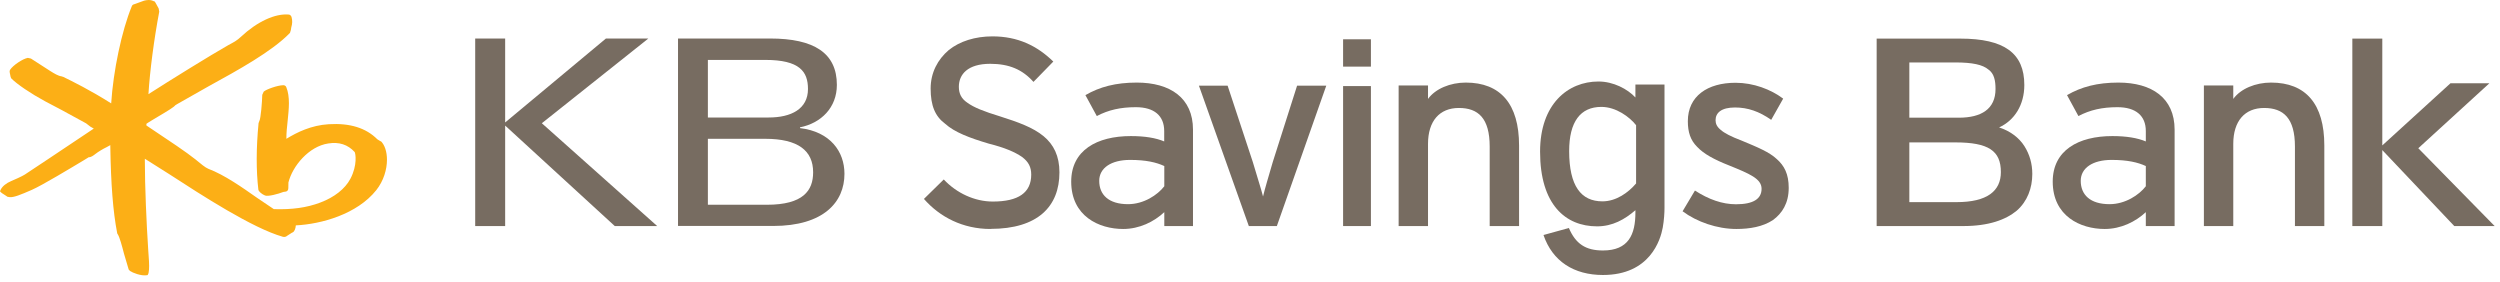
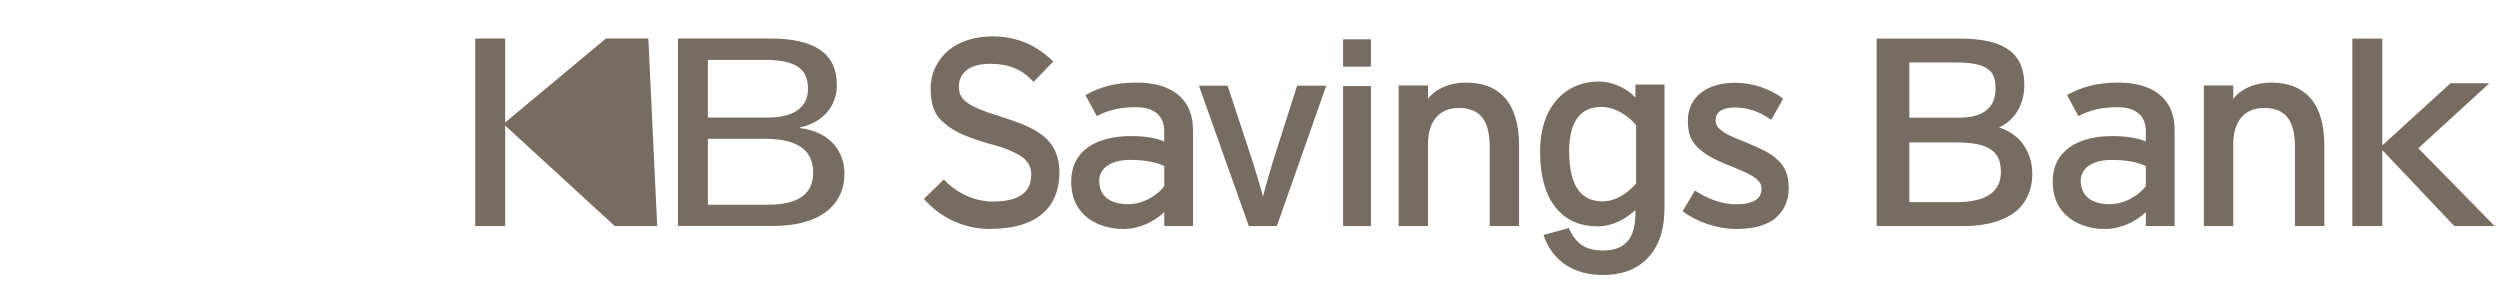
<svg xmlns="http://www.w3.org/2000/svg" viewBox="0 0 257 29" fill="none">
-   <path d="M39.14 14.539L38.79 14.319C37.62 13.149 35.98 12.639 33.8 12.769C31.98 12.879 30.54 13.599 29.44 14.269C29.44 14.249 29.44 14.239 29.44 14.219C29.44 13.649 29.5 13.029 29.57 12.429C29.63 11.819 29.7 11.199 29.7 10.609C29.7 10.019 29.63 9.439 29.43 8.959C29.38 8.829 29.26 8.759 29.12 8.759C28.53 8.769 27.38 9.179 27.11 9.419L26.96 9.749C26.95 10.399 26.81 12.219 26.66 12.439L26.58 12.659C26.33 15.259 26.33 17.539 26.56 19.499C26.59 19.699 26.96 19.989 27.25 20.099C27.57 20.219 28.57 19.949 29.14 19.729L29.36 19.699C29.54 19.679 29.65 19.529 29.64 19.319L29.65 18.759C30.07 17.069 31.75 15.049 33.74 14.749C34.86 14.569 35.75 14.859 36.46 15.629C36.55 15.769 36.76 16.979 36.02 18.379C35.47 19.419 34.36 20.289 32.91 20.829C31.53 21.349 30.02 21.559 28.15 21.499C28.07 21.449 26.4 20.319 26.4 20.319C24.92 19.279 23.08 17.979 21.41 17.349C21.12 17.239 20.59 16.799 20.28 16.539L20.11 16.399C19.15 15.629 17.31 14.409 15.84 13.429C15.84 13.429 15.18 12.989 15.05 12.899C15.05 12.839 15.05 12.729 15.05 12.729C15.09 12.679 16.01 12.129 16.01 12.129C17.3 11.369 17.9 10.999 18.03 10.809C18 10.839 18.2 10.709 18.2 10.709L21.41 8.889C24.49 7.199 27.98 5.279 29.81 3.379L29.9 3.089L29.94 2.829C30.06 2.429 30.07 2.109 29.97 1.749C29.94 1.649 29.85 1.529 29.72 1.499C28.29 1.359 26.44 2.219 24.76 3.789C24.38 4.149 24.06 4.319 23.73 4.499L23.47 4.639C21.62 5.689 17.44 8.279 15.26 9.679C15.4 7.329 15.84 3.989 16.37 1.199L16.31 0.869L16.08 0.449L15.91 0.149H15.86C15.43 -0.081 15.07 0.009 14.81 0.069L14.37 0.229L13.79 0.439C13.68 0.459 13.59 0.529 13.55 0.639C12.51 3.159 11.64 7.309 11.43 10.629C9.34 9.299 7.42 8.349 6.47 7.889H6.44L6.33 7.849C5.99 7.809 5.58 7.559 5.18 7.309C5.14 7.289 4.39 6.799 4.39 6.799L3.18 6.019L2.86 5.949C2.34 6.039 1.34 6.709 1.04 7.169C1 7.229 0.99 7.299 0.99 7.359C0.99 7.459 1.02 7.549 1.04 7.649L1.09 7.899L1.15 8.049C1.73 8.649 3.2 9.639 4.63 10.409L6.3 11.289L8.85 12.679L9.29 13.019L9.59 13.189C9.59 13.189 9.62 13.209 9.64 13.219C8.96 13.669 5 16.319 5 16.319L2.56 17.939C2.33 18.099 1.37 18.529 1.16 18.609C0.63 18.829 0.23 19.159 0.06 19.519L0 19.659L0.07 19.749L0.25 19.889L0.5 20.049L0.77 20.229L1.02 20.269C1.45 20.289 2.08 20.039 3.27 19.519C4.36 19.039 7.32 17.249 8.59 16.489L9.13 16.159C9.35 16.179 9.6 15.989 9.82 15.819C10.07 15.619 10.63 15.279 10.96 15.129C10.96 15.129 11.16 15.019 11.34 14.919C11.34 14.979 11.34 15.069 11.34 15.069C11.4 18.939 11.62 21.759 12.04 23.929V23.969L12.09 24.059C12.3 24.369 12.54 25.279 12.75 26.089L13.23 27.709L13.37 27.859C13.65 28.049 14.48 28.369 15.04 28.299L15.18 28.279L15.27 28.079C15.32 27.839 15.33 27.599 15.33 27.339C15.33 27.039 15.31 26.719 15.28 26.319L15.24 25.739C15.06 23.039 14.89 19.129 14.89 16.529C14.89 16.459 14.89 16.389 14.89 16.319C15.35 16.609 17.36 17.879 17.36 17.879C20.78 20.099 25.95 23.449 29.07 24.339C29.23 24.389 29.4 24.349 29.52 24.239L30 23.929L30.09 23.889C30.27 23.799 30.39 23.499 30.41 23.169C33.04 23.039 36.71 22.019 38.68 19.549C39.44 18.589 39.78 17.419 39.78 16.419C39.78 15.599 39.55 14.889 39.14 14.499" fill="#FCAF16" />
  <path d="M69.7 3.959H79.17C83.68 3.959 86.03 5.449 86.03 8.729C86.03 11.059 84.41 12.659 82.24 13.089V13.169C85.34 13.539 86.81 15.569 86.81 17.869C86.81 20.749 84.7 23.229 79.47 23.229H69.7V3.959ZM72.77 12.079H79.02C81.34 12.079 83.06 11.199 83.06 9.149C83.06 7.359 82.21 6.159 78.67 6.159H72.77V12.079ZM72.77 21.049H78.83C82.59 21.049 83.59 19.579 83.59 17.709C83.59 15.499 82.06 14.269 78.67 14.269H72.77V21.049Z" fill="#776C61" />
-   <path d="M48.85 3.959H51.93V12.589L62.29 3.959H66.65L55.7 12.669L67.56 23.239H63.2L51.93 12.909V23.239H48.85V3.959Z" fill="#776C61" />
+   <path d="M48.85 3.959H51.93V12.589L62.29 3.959H66.65L67.56 23.239H63.2L51.93 12.909V23.239H48.85V3.959Z" fill="#776C61" />
  <path d="M138.07 8.849H140.93V23.239H138.07V8.849ZM138.07 4.039H140.93V6.849H138.07V4.039Z" fill="#776C61" />
  <path d="M101.83 23.539C98.97 23.539 96.61 22.309 94.98 20.449L97.02 18.449C98.34 19.859 100.2 20.719 102.06 20.719C104.69 20.719 106.01 19.809 106.01 17.949C106.01 17.179 105.74 16.639 105.06 16.129C104.33 15.629 103.29 15.179 101.66 14.769C99.66 14.179 98.12 13.589 97.17 12.729C96.13 11.959 95.67 10.869 95.67 9.099C95.67 7.469 96.4 6.109 97.53 5.149C98.66 4.239 100.25 3.739 102.02 3.739C104.61 3.739 106.6 4.689 108.28 6.329L106.24 8.419C105.11 7.149 103.74 6.559 101.79 6.559C99.48 6.559 98.57 7.649 98.57 8.919C98.57 9.639 98.84 10.149 99.43 10.549C100.11 11.049 101.15 11.459 102.79 11.959C104.65 12.549 106.19 13.099 107.28 13.999C108.32 14.859 108.91 16.039 108.91 17.719C108.91 21.219 106.69 23.529 101.83 23.529" fill="#776C61" />
  <path d="M131.24 23.239H128.38L123.25 8.809H126.2L128.79 16.659C129.2 18.069 129.65 19.429 129.84 20.199C130.02 19.429 130.43 18.069 130.84 16.659L133.34 8.809H136.34L131.26 23.239H131.24Z" fill="#776C61" />
  <path d="M178.51 23.539C176.52 23.539 174.43 22.809 172.97 21.719L174.24 19.589C175.65 20.499 177.05 20.999 178.46 20.999C180.23 20.999 181.09 20.449 181.09 19.409C181.09 18.369 179.87 17.869 177.73 16.999C176.23 16.409 175.14 15.819 174.46 15.089C173.78 14.409 173.51 13.589 173.51 12.459C173.51 9.869 175.55 8.509 178.41 8.509C180.27 8.509 182.04 9.189 183.31 10.139L182.08 12.319C180.85 11.459 179.68 11.049 178.36 11.049C176.95 11.049 176.36 11.599 176.36 12.359C176.36 12.719 176.5 13.039 176.9 13.359C177.26 13.679 177.94 14.039 179.03 14.449C180.66 15.129 181.89 15.629 182.66 16.359C183.43 17.039 183.88 17.899 183.88 19.309C183.88 20.899 183.2 21.939 182.25 22.629C181.21 23.309 179.89 23.539 178.48 23.539" fill="#776C61" />
  <path d="M168.12 8.689V10.019C167.31 9.149 165.86 8.379 164.32 8.379C161.19 8.379 158.32 10.689 158.32 15.589C158.32 21.029 160.93 23.269 164.18 23.269C165.77 23.269 167.02 22.559 168.12 21.609V21.839C168.12 24.119 167.41 25.749 164.78 25.749C163 25.749 161.98 25.069 161.28 23.439L158.67 24.159C159.6 26.879 161.82 28.269 164.78 28.269C169.62 28.269 170.7 24.659 170.93 23.399C171.07 22.629 171.11 21.819 171.11 21.399V8.689H168.12ZM168.18 18.869C167.4 19.789 166.15 20.699 164.73 20.699C162.53 20.699 161.31 19.119 161.31 15.529C161.31 12.509 162.47 10.989 164.62 10.989C166.13 10.989 167.52 12.019 168.19 12.869V18.879L168.18 18.869Z" fill="#776C61" />
  <path d="M208.1 15.009C207.55 14.149 206.65 13.469 205.51 13.099C207.1 12.369 208.1 10.779 208.1 8.739C208.1 5.469 206.05 3.969 201.51 3.969H192.92V23.239H201.83C204.42 23.239 206.19 22.599 207.33 21.649C208.42 20.689 208.92 19.329 208.92 17.879C208.92 16.829 208.65 15.879 208.1 15.009ZM196.27 6.419H201C202.77 6.419 203.82 6.649 204.41 7.149C205 7.559 205.14 8.289 205.14 9.149C205.14 11.199 203.69 12.099 201.37 12.099H196.28V6.419H196.27ZM201.14 20.779H196.28V14.639H201.01C204.42 14.639 205.69 15.499 205.69 17.689C205.69 19.639 204.28 20.779 201.14 20.779Z" fill="#776C61" />
  <path d="M235.92 23.239V15.069C235.92 12.149 234.74 11.099 232.75 11.099C230.76 11.099 229.58 12.449 229.58 14.789V23.239H226.56V8.789H229.58V10.169C230.34 9.119 231.87 8.489 233.46 8.489C237.04 8.489 238.94 10.689 238.94 14.959V23.239H235.92Z" fill="#776C61" />
  <path d="M153.14 23.239V15.069C153.14 12.149 151.96 11.099 149.97 11.099C147.98 11.099 146.8 12.449 146.8 14.789V23.239H143.78V8.789H146.8V10.169C147.56 9.119 149.09 8.489 150.68 8.489C154.25 8.489 156.16 10.689 156.16 14.959V23.239H153.14Z" fill="#776C61" />
  <path d="M220.59 23.239V21.809C219.53 22.799 218.03 23.539 216.36 23.539C213.87 23.539 211.02 22.219 211.02 18.669C211.02 15.449 213.66 13.989 217.15 13.989C218.59 13.989 219.73 14.179 220.59 14.539V13.469C220.59 11.899 219.56 11.019 217.68 11.019C216.1 11.019 214.87 11.299 213.66 11.929L212.49 9.779C213.96 8.929 215.6 8.489 217.77 8.489C221.2 8.489 223.55 10.059 223.55 13.329V23.239H220.59ZM220.59 17.069C219.77 16.689 218.71 16.439 217.07 16.439C215.13 16.439 213.9 17.269 213.9 18.589C213.9 20.019 214.87 20.989 216.86 20.989C218.48 20.989 219.89 20.049 220.59 19.149V17.079V17.069Z" fill="#776C61" />
  <path d="M119.69 23.239V21.809C118.63 22.799 117.13 23.539 115.46 23.539C112.97 23.539 110.12 22.219 110.12 18.669C110.12 15.449 112.76 13.989 116.25 13.989C117.69 13.989 118.83 14.179 119.68 14.539V13.469C119.68 11.899 118.65 11.019 116.77 11.019C115.19 11.019 113.96 11.299 112.75 11.929L111.58 9.779C113.05 8.929 114.69 8.489 116.86 8.489C120.29 8.489 122.64 10.059 122.64 13.329V23.239H119.68H119.69ZM119.69 17.069C118.87 16.689 117.81 16.439 116.17 16.439C114.23 16.439 113 17.269 113 18.589C113 20.019 113.97 20.989 115.96 20.989C117.58 20.989 118.99 20.049 119.69 19.149V17.079V17.069Z" fill="#776C61" />
  <path d="M248.6 15.239L255.91 8.559H251.91L244.9 14.949V3.969H241.82V23.239H244.9V15.429L252.3 23.239H256.45L248.6 15.239Z" fill="#776C61" />
</svg>